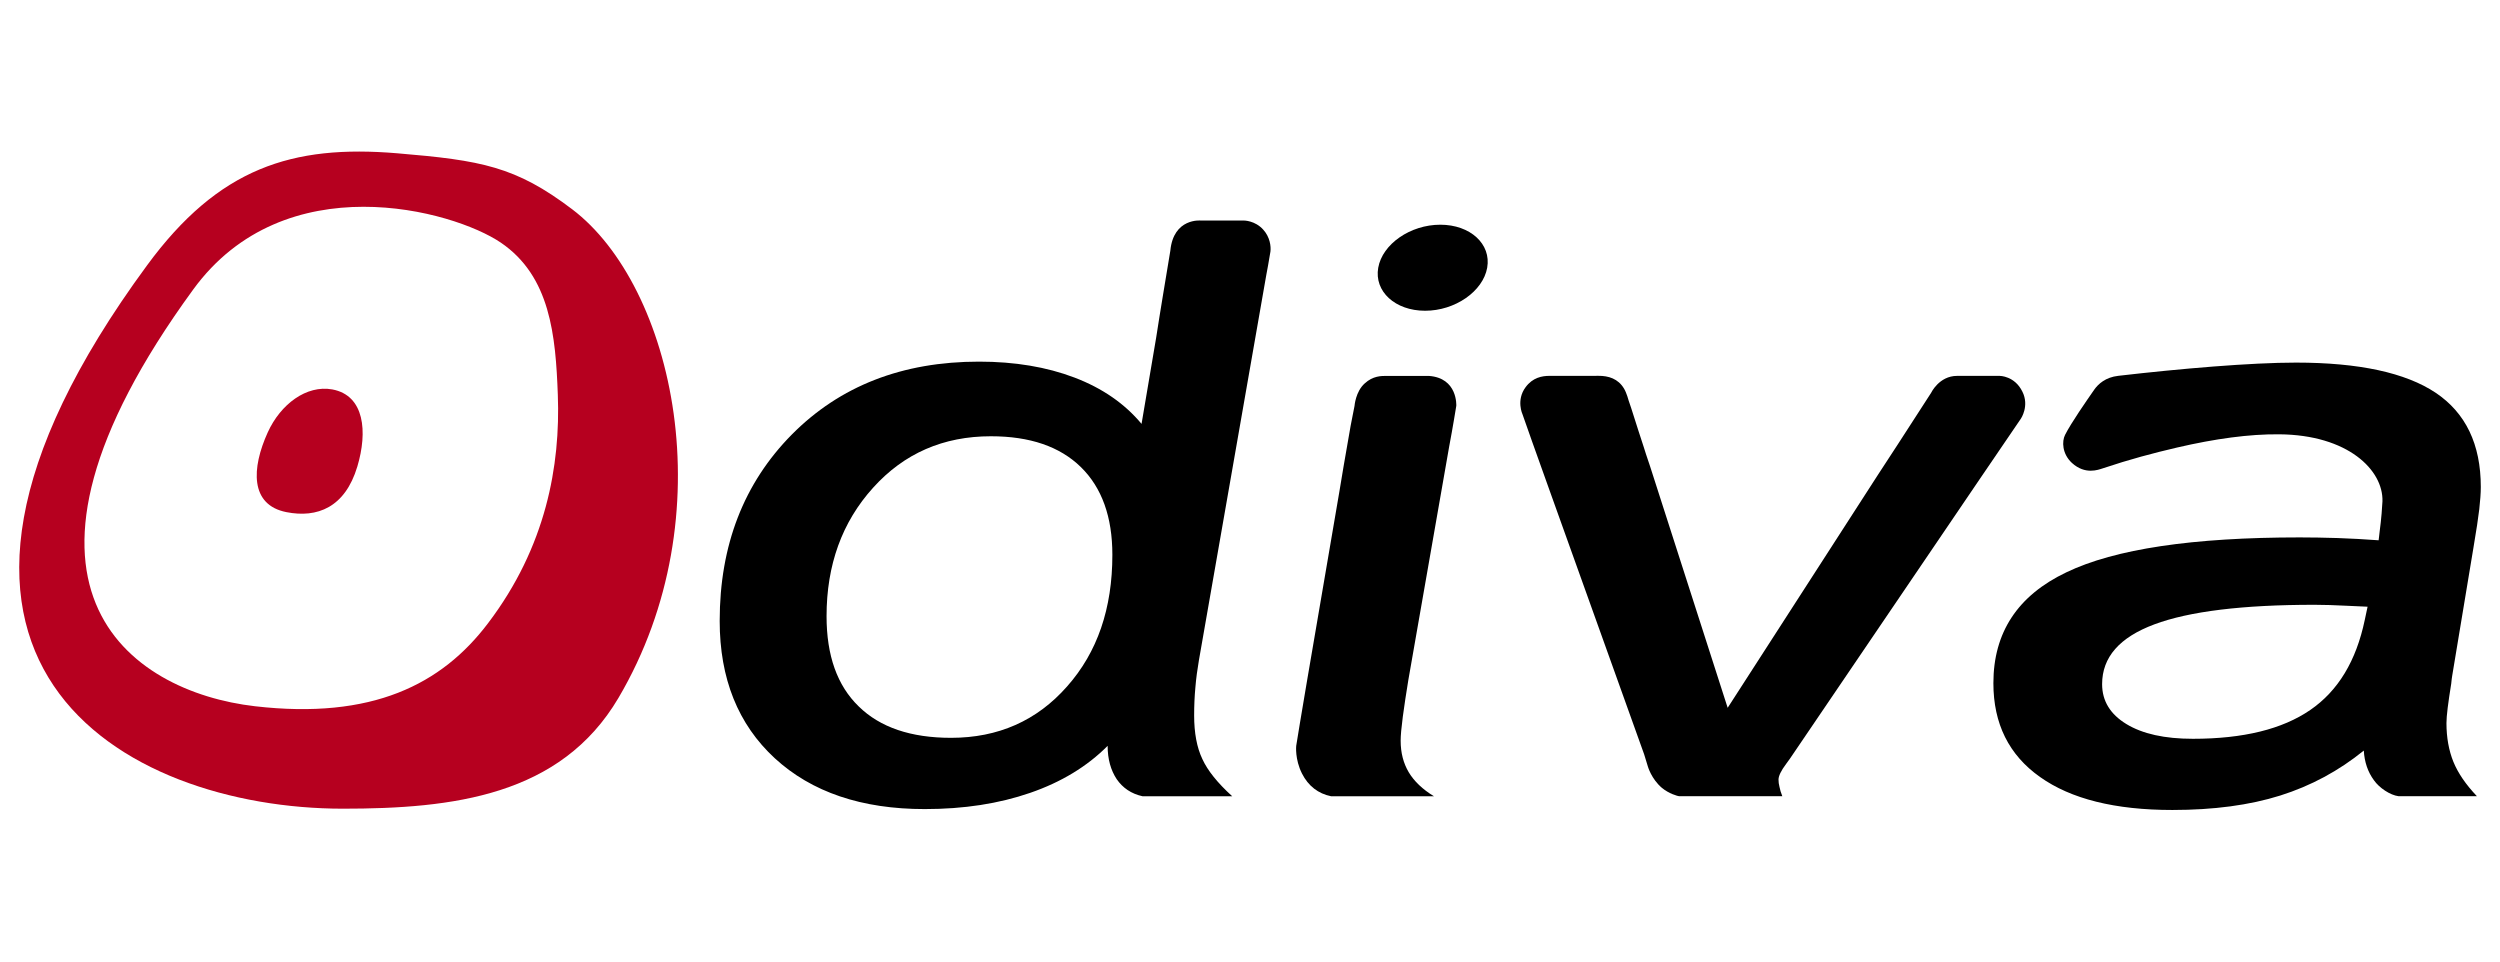
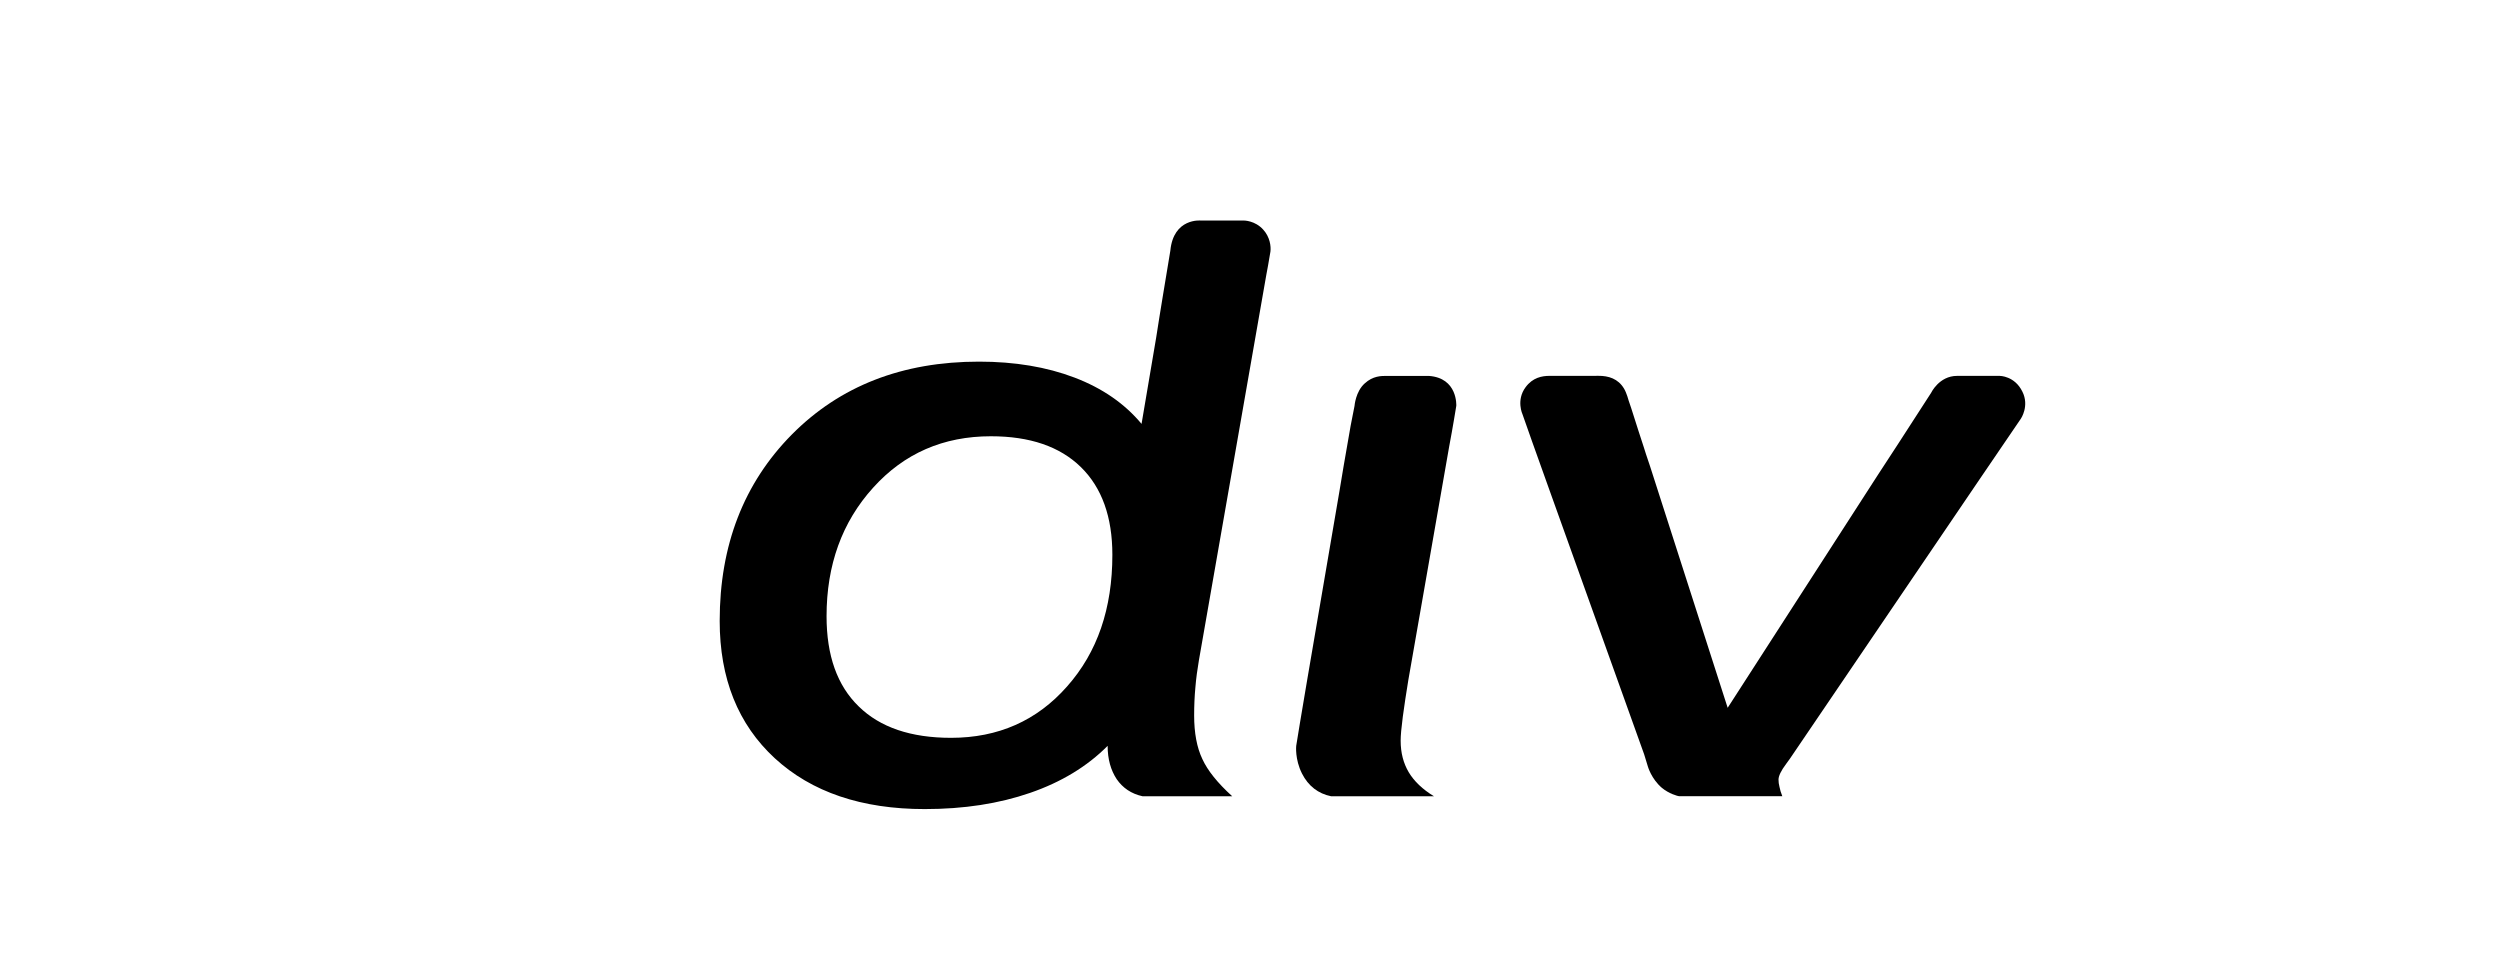
<svg xmlns="http://www.w3.org/2000/svg" version="1.1" id="圖層_1" x="0px" y="0px" width="130px" height="50px" viewBox="0 0 130 50" enable-background="new 0 0 130 50" xml:space="preserve">
  <g>
    <path d="M57.597,38.784c-1.066,1.072-2.411,1.887-4.03,2.445c-1.625,0.562-3.449,0.843-5.477,0.843   c-3.287,0-5.886-0.882-7.803-2.645c-1.907-1.76-2.863-4.14-2.863-7.138c0-3.937,1.254-7.166,3.753-9.695   c2.504-2.525,5.747-3.789,9.733-3.789c1.86,0,3.515,0.277,4.965,0.829c1.451,0.553,2.607,1.354,3.486,2.408l0.762-4.497   c0.051-0.331,0.276-1.757,0.344-2.148c0.147-0.884,0.153-0.941,0.391-2.362c0.165-1.716,1.588-1.567,1.588-1.567h2.24   c0,0,0.576-0.003,1.002,0.473c0.355,0.39,0.408,0.875,0.375,1.141c-0.044,0.31-0.218,1.231-0.218,1.231l-3.503,20.031   c-0.078,0.456-0.143,0.926-0.181,1.391c-0.044,0.469-0.065,0.96-0.065,1.471c0,0.903,0.14,1.663,0.426,2.262   c0.274,0.602,0.793,1.246,1.553,1.937H59.41c-0.581-0.128-1.026-0.43-1.342-0.889C57.762,40.053,57.597,39.478,57.597,38.784z    M42.981,32.043c0,2.047,0.553,3.605,1.67,4.689c1.11,1.091,2.713,1.635,4.805,1.635c2.45,0,4.464-0.891,6.03-2.669   c1.58-1.779,2.357-4.058,2.357-6.843c0-1.978-0.546-3.496-1.636-4.565c-1.097-1.073-2.654-1.604-4.683-1.604   c-2.467,0-4.511,0.888-6.122,2.675C43.784,27.149,42.981,29.377,42.981,32.043z" />
    <g>
      <path d="M87.34,41.404c-0.11,0-0.564-0.141-0.918-0.432c-0.554-0.468-0.735-1.12-0.735-1.12l-0.19-0.622l-4.895-13.659    c-0.585-1.61-1.43-4.021-1.43-4.021s-0.347-0.737,0.159-1.416c0.367-0.498,0.846-0.589,1.242-0.589h2.108    c0,0,0.26-0.002,0.434-0.002c0.521-0.004,1.028,0.146,1.336,0.668c0.135,0.226,0.238,0.618,0.238,0.618l0.134,0.396l0.38,1.191    l0.271,0.831c0,0,0.209,0.672,0.334,1.016l4.03,12.543l7.804-12.1c0.381-0.577,1.05-1.609,1.05-1.609l1.724-2.667    c0,0,0.417-0.884,1.35-0.884h2.22c0,0,0.779-0.002,1.179,0.822c0.371,0.744-0.078,1.401-0.078,1.401s-1.388,2.032-2.136,3.136    L93.077,39.45c-0.05,0.072-0.119,0.159-0.198,0.273c-0.271,0.361-0.396,0.633-0.396,0.816c0,0.115,0.013,0.243,0.051,0.382    c0.026,0.138,0.074,0.303,0.146,0.482C92.679,41.404,88.678,41.404,87.34,41.404z" />
    </g>
    <g>
-       <path d="M122.917,39.03c-1.3,1.055-2.75,1.835-4.344,2.338c-1.593,0.501-3.464,0.751-5.607,0.751    c-2.978,0-5.275-0.571-6.885-1.716c-1.619-1.144-2.425-2.771-2.425-4.876c0-2.633,1.259-4.558,3.794-5.766    c2.527-1.214,6.571-1.816,12.135-1.816c0.609,0,1.266,0.012,1.964,0.033c0.705,0.025,1.413,0.063,2.139,0.117    c0.018-0.1,0.027-0.244,0.05-0.423c0.101-0.757,0.132-1.294,0.15-1.604c0.046-1.626-1.795-3.455-5.365-3.484    c-1.563-0.016-3.336,0.229-5.316,0.688c-1.245,0.291-2.453,0.61-3.865,1.083c-0.234,0.074-0.91,0.346-1.601-0.282    c-0.514-0.475-0.528-1.125-0.357-1.46c0.316-0.626,1.116-1.775,1.517-2.351c0.207-0.295,0.588-0.645,1.249-0.719    c3.216-0.373,6.902-0.688,9.243-0.688c3.269,0,5.695,0.525,7.258,1.566c1.563,1.046,2.351,2.68,2.351,4.902    c0,0.328-0.031,0.714-0.079,1.15c-0.05,0.438-0.151,1.103-0.301,1.99l-1.106,6.668c-0.015,0.096-0.037,0.237-0.052,0.418    c-0.159,0.988-0.248,1.674-0.248,2.051c0,0.754,0.124,1.427,0.359,2.01c0.239,0.587,0.646,1.183,1.225,1.793h-4.073    c-0.441-0.055-1.007-0.436-1.281-0.829C123.124,40.138,122.953,39.625,122.917,39.03z M123.114,31.549    c-0.113,0-0.475-0.019-1.096-0.05c-0.616-0.031-1.173-0.05-1.666-0.05c-3.74,0-6.514,0.341-8.324,1.017    c-1.814,0.676-2.718,1.71-2.718,3.11c0,0.873,0.424,1.563,1.258,2.072c0.841,0.513,1.992,0.769,3.464,0.769    c2.618,0,4.649-0.499,6.1-1.497c1.45-0.994,2.39-2.553,2.835-4.68L123.114,31.549z" />
-     </g>
+       </g>
    <g>
      <path d="M69.646,25.572c0.065-0.397,0.34-2.061,0.587-3.432c0.079-0.404,0.202-1.03,0.202-1.03s0.053-0.75,0.533-1.175    c0.424-0.388,0.854-0.388,1.133-0.388c0.524,0,0.643,0,0.643,0h1.546c1.524,0.1,1.437,1.557,1.437,1.557s-0.192,1.191-0.375,2.145    l-2.121,12.127c-0.112,0.693-0.21,1.323-0.285,1.892c-0.074,0.566-0.112,0.981-0.112,1.248c0,0.628,0.142,1.172,0.419,1.64    c0.28,0.469,0.719,0.889,1.312,1.249h-5.351c-0.66-0.134-1.183-0.528-1.512-1.183c-0.375-0.746-0.299-1.438-0.299-1.438    s0.321-1.989,0.567-3.408L69.646,25.572z" />
      <g>
-         <path d="M77.334,13.922c-0.218,1.23-1.67,2.237-3.229,2.237c-1.558,0-2.654-1.006-2.437-2.237s1.67-2.237,3.228-2.237     C76.455,11.685,77.552,12.691,77.334,13.922z" />
-       </g>
+         </g>
    </g>
-     <path fill="#B6001F" d="M29.748,10.878c-2.936-2.223-4.718-2.541-9.099-2.908C15.2,7.515,11.37,8.72,7.638,13.81   C-7.509,34.419,6.462,42.044,17.821,42.052c5.721,0,11.332-0.663,14.337-5.757C37.772,26.77,35.006,14.852,29.748,10.878z    M25.379,32.406c-2.41,3.189-6.03,5.021-12.117,4.319c-6.556-0.756-14.457-6.264-3.217-21.668   c4.762-6.537,13.512-4.127,15.997-2.441c2.576,1.751,2.852,4.827,2.965,7.919C29.144,24.197,28.402,28.426,25.379,32.406z" />
-     <path fill="#B6001F" d="M17.28,20.25c1.684,0.313,1.841,2.21,1.301,4.011c-0.639,2.132-2.089,2.687-3.689,2.37   c-1.901-0.376-1.816-2.283-0.97-4.146C14.591,21.014,15.938,20.007,17.28,20.25z" />
  </g>
</svg>